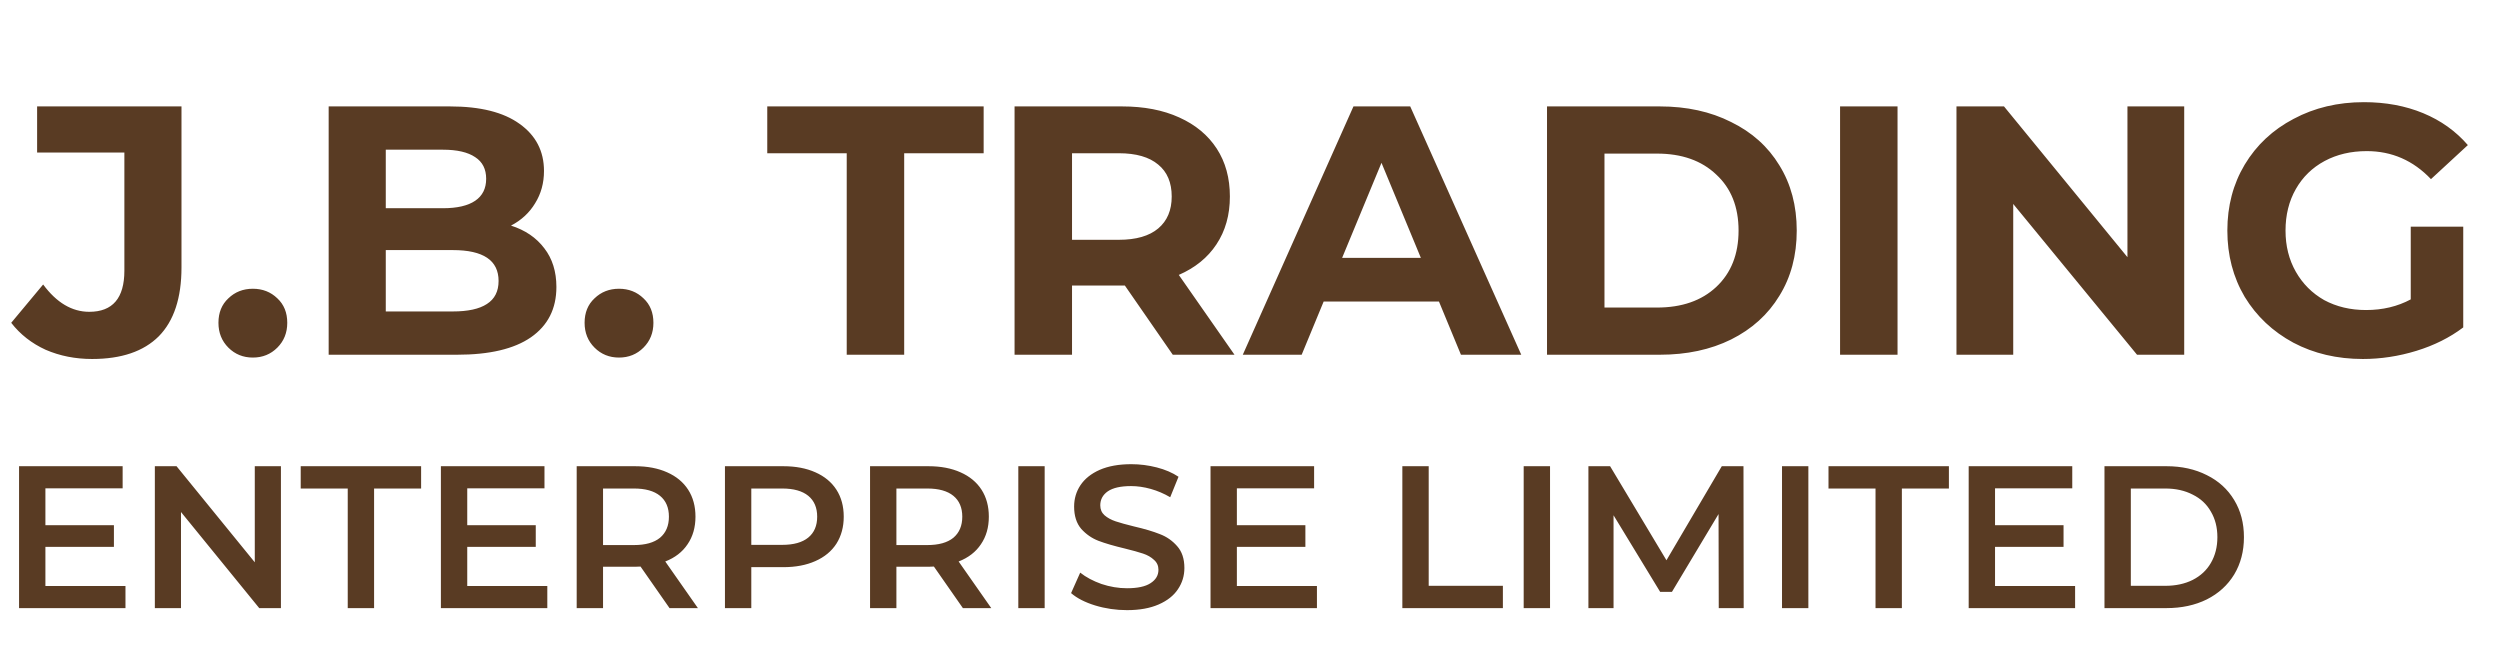
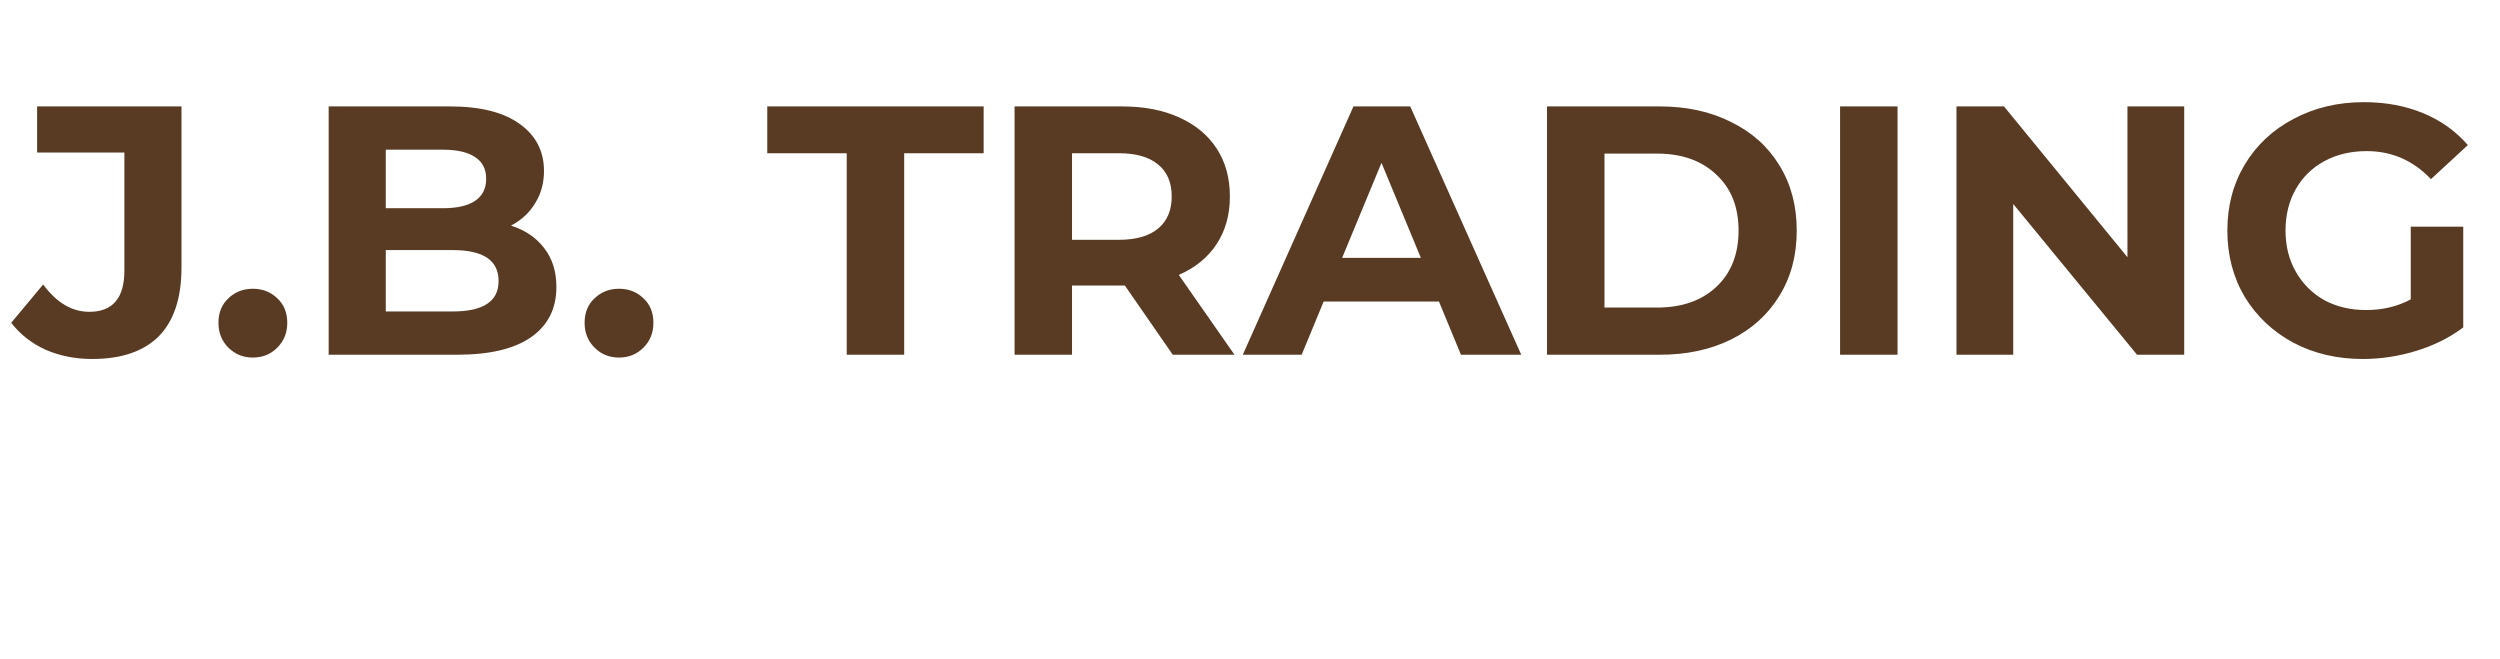
<svg xmlns="http://www.w3.org/2000/svg" width="148" height="39" viewBox="0 0 148 39" fill="none">
  <path d="M5.452 21.252C4.458 21.252 3.541 21.07 2.701 20.706C1.875 20.328 1.196 19.796 0.664 19.11L2.554 16.842C3.352 17.92 4.262 18.459 5.284 18.459C6.67 18.459 7.363 17.647 7.363 16.023V9.03H2.197V6.3H10.744V15.834C10.744 17.64 10.296 18.998 9.4 19.908C8.504 20.804 7.188 21.252 5.452 21.252ZM14.969 21.168C14.395 21.168 13.912 20.972 13.52 20.58C13.128 20.188 12.932 19.698 12.932 19.11C12.932 18.508 13.128 18.025 13.52 17.661C13.912 17.283 14.395 17.094 14.969 17.094C15.543 17.094 16.026 17.283 16.418 17.661C16.81 18.025 17.006 18.508 17.006 19.11C17.006 19.698 16.81 20.188 16.418 20.58C16.026 20.972 15.543 21.168 14.969 21.168ZM30.251 13.356C31.091 13.622 31.749 14.07 32.225 14.7C32.701 15.316 32.939 16.079 32.939 16.989C32.939 18.277 32.435 19.271 31.427 19.971C30.433 20.657 28.977 21 27.059 21H19.457V6.3H26.639C28.431 6.3 29.803 6.643 30.755 7.329C31.721 8.015 32.204 8.946 32.204 10.122C32.204 10.836 32.029 11.473 31.679 12.033C31.343 12.593 30.867 13.034 30.251 13.356ZM22.838 8.862V12.327H26.219C27.059 12.327 27.696 12.18 28.13 11.886C28.564 11.592 28.781 11.158 28.781 10.584C28.781 10.01 28.564 9.583 28.13 9.303C27.696 9.009 27.059 8.862 26.219 8.862H22.838ZM26.807 18.438C27.703 18.438 28.375 18.291 28.823 17.997C29.285 17.703 29.516 17.248 29.516 16.632C29.516 15.414 28.613 14.805 26.807 14.805H22.838V18.438H26.807ZM36.645 21.168C36.072 21.168 35.589 20.972 35.197 20.58C34.804 20.188 34.608 19.698 34.608 19.11C34.608 18.508 34.804 18.025 35.197 17.661C35.589 17.283 36.072 17.094 36.645 17.094C37.219 17.094 37.703 17.283 38.094 17.661C38.486 18.025 38.682 18.508 38.682 19.11C38.682 19.698 38.486 20.188 38.094 20.58C37.703 20.972 37.219 21.168 36.645 21.168ZM50.126 9.072H45.422V6.3H58.232V9.072H53.528V21H50.126V9.072ZM69.428 21L66.593 16.905H66.425H63.464V21H60.062V6.3H66.425C67.727 6.3 68.854 6.517 69.806 6.951C70.772 7.385 71.514 8.001 72.032 8.799C72.55 9.597 72.809 10.542 72.809 11.634C72.809 12.726 72.543 13.671 72.011 14.469C71.493 15.253 70.751 15.855 69.785 16.275L73.082 21H69.428ZM69.365 11.634C69.365 10.808 69.099 10.178 68.567 9.744C68.035 9.296 67.258 9.072 66.236 9.072H63.464V14.196H66.236C67.258 14.196 68.035 13.972 68.567 13.524C69.099 13.076 69.365 12.446 69.365 11.634ZM85.186 17.85H78.361L77.059 21H73.573L80.125 6.3H83.485L90.058 21H86.488L85.186 17.85ZM84.115 15.267L81.784 9.639L79.453 15.267H84.115ZM91.583 6.3H98.261C99.857 6.3 101.264 6.608 102.482 7.224C103.714 7.826 104.666 8.68 105.338 9.786C106.024 10.892 106.367 12.18 106.367 13.65C106.367 15.12 106.024 16.408 105.338 17.514C104.666 18.62 103.714 19.481 102.482 20.097C101.264 20.699 99.857 21 98.261 21H91.583V6.3ZM98.093 18.207C99.563 18.207 100.732 17.801 101.6 16.989C102.482 16.163 102.923 15.05 102.923 13.65C102.923 12.25 102.482 11.144 101.6 10.332C100.732 9.506 99.563 9.093 98.093 9.093H94.985V18.207H98.093ZM108.932 6.3H112.334V21H108.932V6.3ZM129.305 6.3V21H126.512L119.183 12.075V21H115.823V6.3H118.637L125.945 15.225V6.3H129.305ZM142.716 13.419H145.824V19.383C145.026 19.985 144.102 20.447 143.052 20.769C142.002 21.091 140.945 21.252 139.881 21.252C138.355 21.252 136.983 20.93 135.765 20.286C134.547 19.628 133.588 18.725 132.888 17.577C132.202 16.415 131.859 15.106 131.859 13.65C131.859 12.194 132.202 10.892 132.888 9.744C133.588 8.582 134.554 7.679 135.786 7.035C137.018 6.377 138.404 6.048 139.944 6.048C141.232 6.048 142.401 6.265 143.451 6.699C144.501 7.133 145.383 7.763 146.097 8.589L143.913 10.605C142.863 9.499 141.596 8.946 140.112 8.946C139.174 8.946 138.341 9.142 137.613 9.534C136.885 9.926 136.318 10.479 135.912 11.193C135.506 11.907 135.303 12.726 135.303 13.65C135.303 14.56 135.506 15.372 135.912 16.086C136.318 16.8 136.878 17.36 137.592 17.766C138.32 18.158 139.146 18.354 140.07 18.354C141.05 18.354 141.932 18.144 142.716 17.724V13.419Z" fill="#593B23" />
-   <path d="M7.428 34.692V36H1.128V27.6H7.26V28.908H2.688V31.092H6.744V32.376H2.688V34.692H7.428ZM16.631 27.6V36H15.347L10.715 30.312V36H9.167V27.6H10.451L15.083 33.288V27.6H16.631ZM20.586 28.92H17.802V27.6H24.93V28.92H22.146V36H20.586V28.92ZM32.401 34.692V36H26.101V27.6H32.233V28.908H27.661V31.092H31.717V32.376H27.661V34.692H32.401ZM39.636 36L37.92 33.54C37.848 33.548 37.74 33.552 37.596 33.552H35.7V36H34.14V27.6H37.596C38.324 27.6 38.956 27.72 39.492 27.96C40.036 28.2 40.452 28.544 40.74 28.992C41.028 29.44 41.172 29.972 41.172 30.588C41.172 31.22 41.016 31.764 40.704 32.22C40.4 32.676 39.96 33.016 39.384 33.24L41.316 36H39.636ZM39.6 30.588C39.6 30.052 39.424 29.64 39.072 29.352C38.72 29.064 38.204 28.92 37.524 28.92H35.7V32.268H37.524C38.204 32.268 38.72 32.124 39.072 31.836C39.424 31.54 39.6 31.124 39.6 30.588ZM46.373 27.6C47.101 27.6 47.733 27.72 48.269 27.96C48.813 28.2 49.229 28.544 49.517 28.992C49.805 29.44 49.949 29.972 49.949 30.588C49.949 31.196 49.805 31.728 49.517 32.184C49.229 32.632 48.813 32.976 48.269 33.216C47.733 33.456 47.101 33.576 46.373 33.576H44.477V36H42.917V27.6H46.373ZM46.301 32.256C46.981 32.256 47.497 32.112 47.849 31.824C48.201 31.536 48.377 31.124 48.377 30.588C48.377 30.052 48.201 29.64 47.849 29.352C47.497 29.064 46.981 28.92 46.301 28.92H44.477V32.256H46.301ZM57.003 36L55.287 33.54C55.215 33.548 55.107 33.552 54.963 33.552H53.067V36H51.507V27.6H54.963C55.691 27.6 56.323 27.72 56.859 27.96C57.403 28.2 57.819 28.544 58.107 28.992C58.395 29.44 58.539 29.972 58.539 30.588C58.539 31.22 58.383 31.764 58.071 32.22C57.767 32.676 57.327 33.016 56.751 33.24L58.683 36H57.003ZM56.967 30.588C56.967 30.052 56.791 29.64 56.439 29.352C56.087 29.064 55.571 28.92 54.891 28.92H53.067V32.268H54.891C55.571 32.268 56.087 32.124 56.439 31.836C56.791 31.54 56.967 31.124 56.967 30.588ZM60.284 27.6H61.844V36H60.284V27.6ZM66.72 36.12C66.072 36.12 65.444 36.028 64.836 35.844C64.236 35.66 63.76 35.416 63.408 35.112L63.948 33.9C64.292 34.172 64.712 34.396 65.208 34.572C65.712 34.74 66.216 34.824 66.72 34.824C67.344 34.824 67.808 34.724 68.112 34.524C68.424 34.324 68.58 34.06 68.58 33.732C68.58 33.492 68.492 33.296 68.316 33.144C68.148 32.984 67.932 32.86 67.668 32.772C67.404 32.684 67.044 32.584 66.588 32.472C65.948 32.32 65.428 32.168 65.028 32.016C64.636 31.864 64.296 31.628 64.008 31.308C63.728 30.98 63.588 30.54 63.588 29.988C63.588 29.524 63.712 29.104 63.96 28.728C64.216 28.344 64.596 28.04 65.1 27.816C65.612 27.592 66.236 27.48 66.972 27.48C67.484 27.48 67.988 27.544 68.484 27.672C68.98 27.8 69.408 27.984 69.768 28.224L69.276 29.436C68.908 29.22 68.524 29.056 68.124 28.944C67.724 28.832 67.336 28.776 66.96 28.776C66.344 28.776 65.884 28.88 65.58 29.088C65.284 29.296 65.136 29.572 65.136 29.916C65.136 30.156 65.22 30.352 65.388 30.504C65.564 30.656 65.784 30.776 66.048 30.864C66.312 30.952 66.672 31.052 67.128 31.164C67.752 31.308 68.264 31.46 68.664 31.62C69.064 31.772 69.404 32.008 69.684 32.328C69.972 32.648 70.116 33.08 70.116 33.624C70.116 34.088 69.988 34.508 69.732 34.884C69.484 35.26 69.104 35.56 68.592 35.784C68.08 36.008 67.456 36.12 66.72 36.12ZM77.963 34.692V36H71.663V27.6H77.795V28.908H73.223V31.092H77.279V32.376H73.223V34.692H77.963ZM83.019 27.6H84.579V34.68H88.971V36H83.019V27.6ZM90.202 27.6H91.762V36H90.202V27.6ZM101.75 36L101.738 30.432L98.978 35.04H98.282L95.522 30.504V36H94.034V27.6H95.318L98.654 33.168L101.93 27.6H103.214L103.226 36H101.75ZM105.495 27.6H107.055V36H105.495V27.6ZM111.031 28.92H108.247V27.6H115.375V28.92H112.591V36H111.031V28.92ZM122.846 34.692V36H116.546V27.6H122.678V28.908H118.106V31.092H122.162V32.376H118.106V34.692H122.846ZM124.585 27.6H128.257C129.153 27.6 129.949 27.776 130.645 28.128C131.341 28.472 131.881 28.964 132.265 29.604C132.649 30.236 132.841 30.968 132.841 31.8C132.841 32.632 132.649 33.368 132.265 34.008C131.881 34.64 131.341 35.132 130.645 35.484C129.949 35.828 129.153 36 128.257 36H124.585V27.6ZM128.185 34.68C128.801 34.68 129.341 34.564 129.805 34.332C130.277 34.092 130.637 33.756 130.885 33.324C131.141 32.884 131.269 32.376 131.269 31.8C131.269 31.224 131.141 30.72 130.885 30.288C130.637 29.848 130.277 29.512 129.805 29.28C129.341 29.04 128.801 28.92 128.185 28.92H126.145V34.68H128.185Z" fill="#593B23" />
</svg>